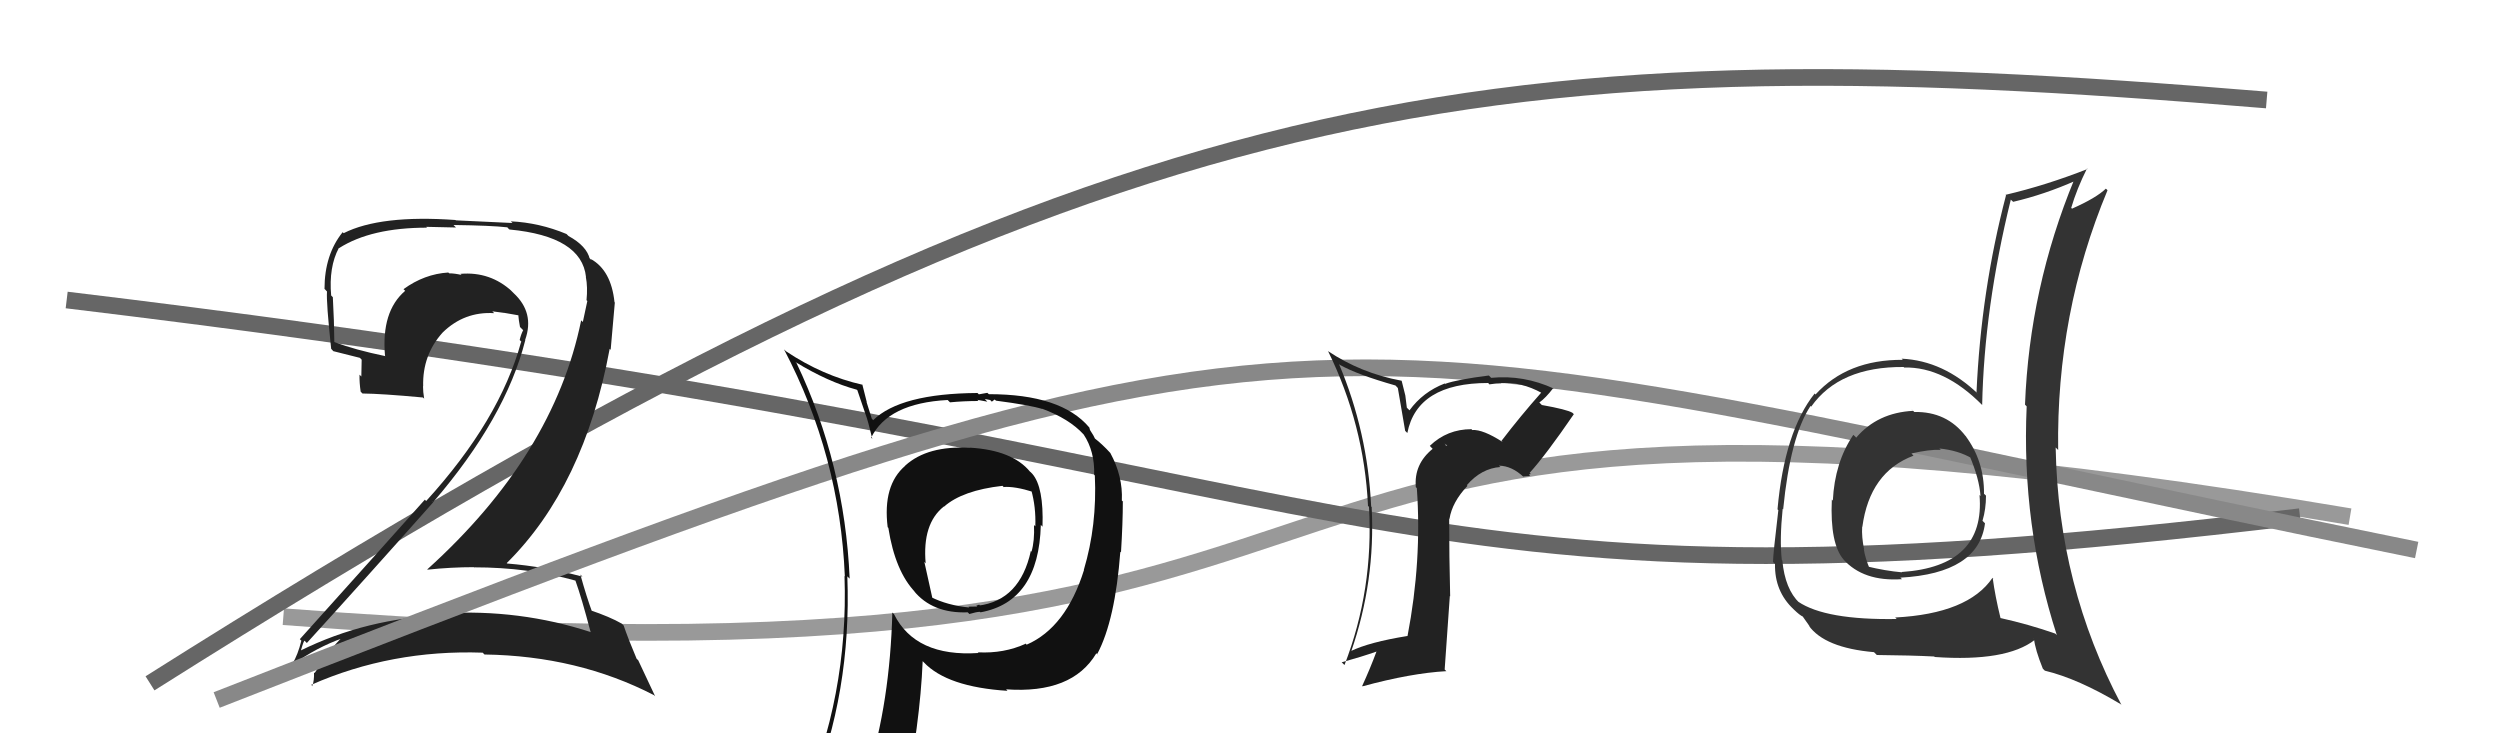
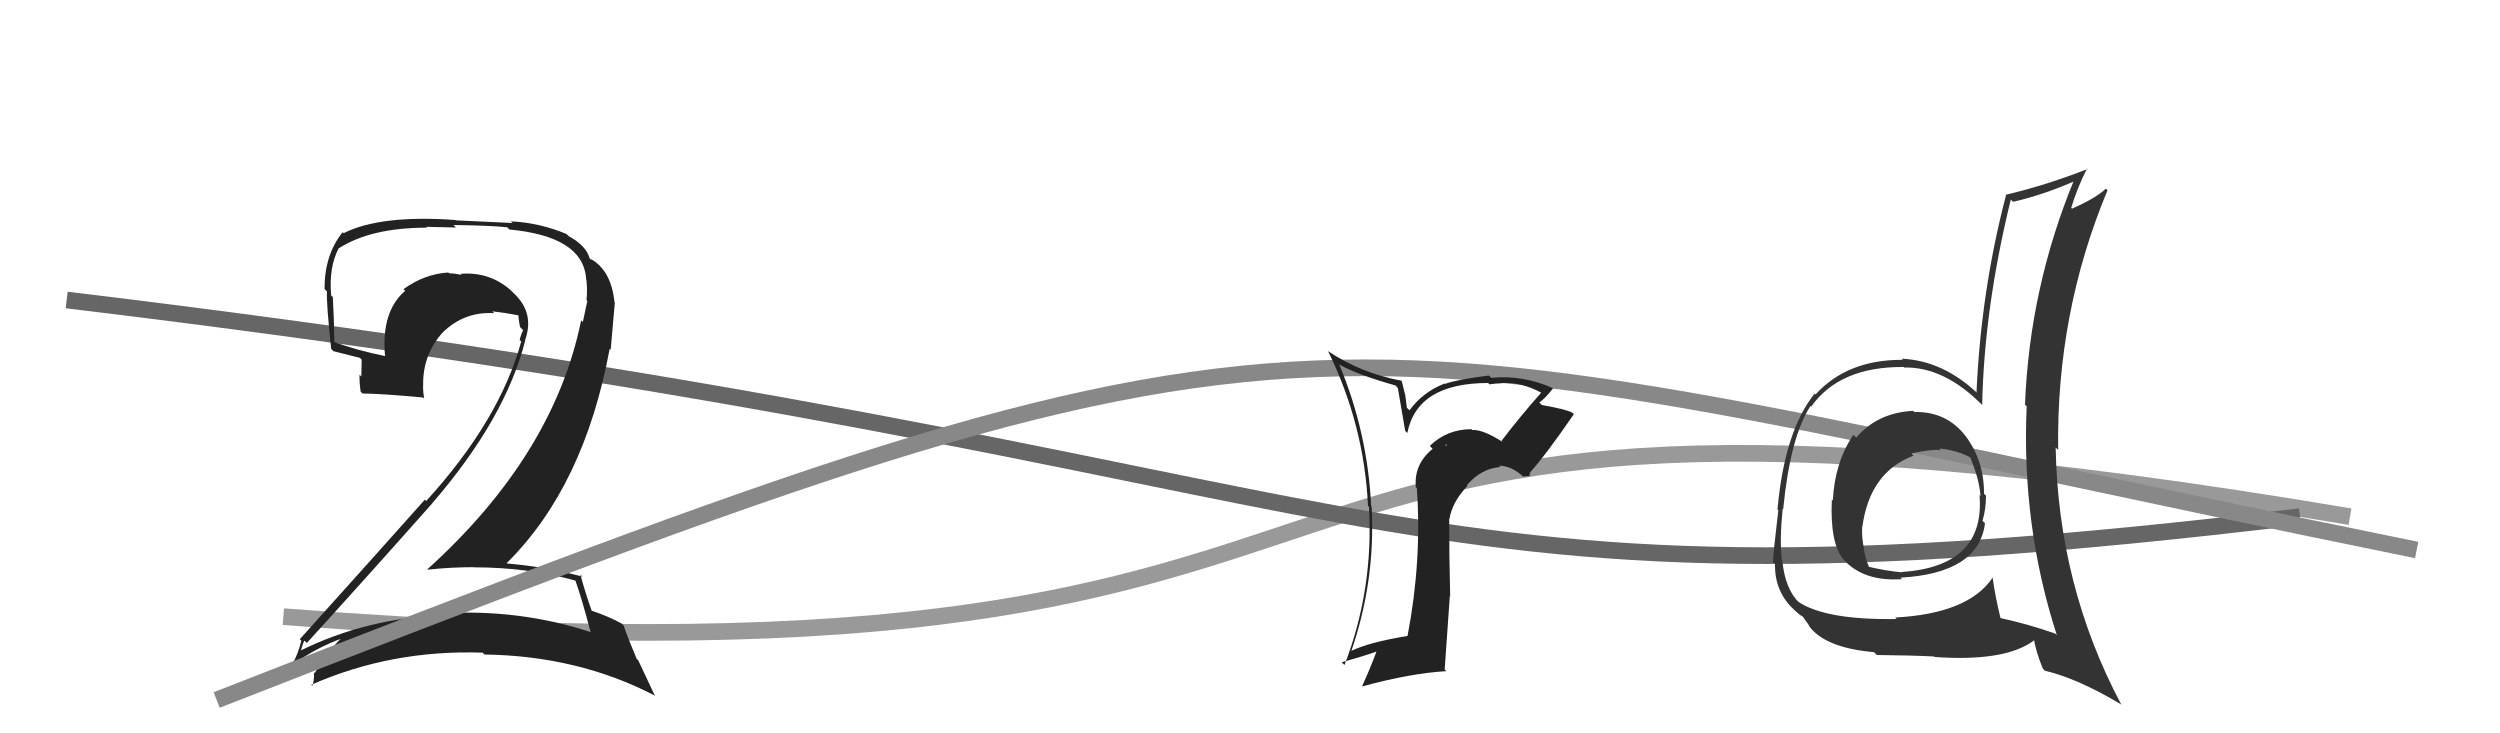
<svg xmlns="http://www.w3.org/2000/svg" width="150" height="44" viewBox="0,0,150,44">
  <path d="M17 37 C94 43,64 18,141 31" stroke="#999" fill="none" />
-   <path d="M9 41 C66 5,88 2,136 6" stroke="#666" fill="none" />
  <path d="M4 18 C87 28,80 38,138 31" stroke="#666" fill="none" />
  <path fill="#222" d="M34.70 35.00L34.66 34.96L34.52 34.82Q34.90 35.88 35.43 37.90L35.49 37.96L35.46 37.93Q31.17 36.53 26.56 36.80L26.52 36.75L26.68 36.91Q22.00 37.07 18.00 39.05L18.00 39.05L18.04 39.08Q18.24 38.37 18.28 38.45L18.36 38.53L18.41 38.58Q22.07 34.56 25.99 30.14L25.89 30.04L25.99 30.13Q30.34 25.08 31.52 20.40L31.65 20.53L31.51 20.39Q32.09 18.76 30.81 17.58L30.64 17.41L30.73 17.49Q29.42 16.28 27.63 16.43L27.64 16.45L27.70 16.50Q27.29 16.40 26.95 16.40L26.99 16.44L26.90 16.35Q25.46 16.44 24.21 17.35L24.30 17.44L24.31 17.45Q22.87 18.68 23.10 21.34L23.15 21.40L23.13 21.37Q21.30 20.99 20.08 20.53L20.10 20.55L20.06 20.51Q20.05 19.28 19.97 17.83L19.86 17.72L19.87 17.74Q19.72 16.02 20.33 14.88L20.36 14.91L20.34 14.89Q22.27 13.66 25.62 13.66L25.57 13.61L27.36 13.65L27.21 13.50Q29.48 13.53 30.44 13.64L30.53 13.74L30.57 13.77Q34.90 14.18 35.16 16.62L35.17 16.62L35.15 16.61Q35.27 17.22 35.19 18.02L35.19 18.01L35.24 18.06Q35.12 18.64 34.97 19.32L34.86 19.21L34.87 19.22Q33.22 27.31 25.64 34.16L25.68 34.21L25.65 34.18Q27.07 34.03 28.44 34.03L28.51 34.10L28.44 34.04Q31.69 34.04 34.54 34.84ZM34.11 14.16L33.98 14.03L33.99 14.04Q32.36 13.36 30.65 13.28L30.75 13.38L27.35 13.22L27.33 13.20Q22.82 12.88 20.62 13.99L20.62 13.99L20.56 13.93Q19.47 15.28 19.47 17.34L19.49 17.35L19.62 17.49Q19.57 18.12 19.87 20.93L19.90 20.96L20.00 21.07Q20.41 21.17 21.59 21.47L21.70 21.58L21.68 22.59L21.57 22.48Q21.56 22.97 21.64 23.50L21.67 23.53L21.75 23.61Q22.90 23.62 25.38 23.85L25.46 23.93L25.45 23.92Q25.38 23.51 25.38 23.16L25.31 23.10L25.39 23.18Q25.34 21.30 26.56 19.95L26.49 19.88L26.56 19.95Q27.86 18.68 29.65 18.79L29.66 18.80L29.54 18.68Q30.35 18.77 31.11 18.92L31.13 18.94L31.10 18.92Q31.12 19.20 31.20 19.62L31.23 19.65L31.39 19.81Q31.26 20.06 31.18 20.40L31.35 20.57L31.27 20.50Q29.98 25.22 25.57 30.06L25.52 30.01L25.49 29.98Q23.43 32.30 17.99 38.35L17.97 38.33L18.08 38.44Q17.88 39.27 17.54 39.84L17.42 39.72L17.57 39.87Q19.01 38.84 20.53 38.30L20.62 38.39L20.50 38.27Q19.83 38.90 18.88 40.38L18.86 40.37L18.84 40.34Q18.86 40.82 18.74 41.16L18.78 41.19L18.67 41.09Q23.48 38.97 28.96 39.16L29.09 39.29L29.07 39.27Q34.67 39.35 39.24 41.71L39.31 41.78L38.29 39.61L38.20 39.53Q37.69 38.33 37.42 37.53L37.38 37.49L37.31 37.42Q36.60 37.01 35.38 36.60L35.35 36.56L35.54 36.75Q35.20 35.84 34.82 34.47L34.84 34.49L34.95 34.60Q32.71 34.00 30.43 33.81L30.41 33.79L30.40 33.79Q35.05 29.19 36.58 20.93L36.64 20.99L36.89 18.15L36.87 18.13Q36.67 16.22 35.45 15.54L35.44 15.52L35.49 15.61L35.39 15.51Q35.36 15.44 35.28 15.44L35.28 15.44L35.39 15.55Q35.21 14.76 34.11 14.16Z" />
  <path d="M13 42 C82 15,76 19,145 33" stroke="#888" fill="none" />
  <path fill="#333" d="M114.72 24.58L114.69 24.56L114.79 24.65Q112.65 24.76 111.37 26.26L111.31 26.19L111.20 26.09Q110.08 27.75 109.97 30.04L109.92 29.98L109.91 29.98Q109.79 32.64 110.63 33.59L110.59 33.55L110.59 33.55Q111.80 34.91 114.12 34.75L113.98 34.62L114.02 34.66Q118.72 34.40 119.10 31.40L119.04 31.34L118.95 31.25Q119.16 30.54 119.16 29.74L119.09 29.67L119.04 29.63Q119.06 27.66 117.92 26.14L118.01 26.24L117.94 26.17Q116.80 24.68 114.86 24.72ZM119.67 34.78L119.67 34.78L119.55 34.67Q118.09 36.82 113.71 37.05L113.68 37.02L113.80 37.14Q109.53 37.21 107.89 36.10L107.92 36.13L107.97 36.18Q107.10 35.35 106.94 33.63L106.77 33.46L106.91 33.60Q106.77 32.40 106.96 30.53L106.97 30.54L106.99 30.56Q107.42 26.19 108.63 24.36L108.68 24.40L108.67 24.40Q110.37 21.99 114.22 22.02L114.26 22.07L114.25 22.05Q116.66 22.00 118.95 24.32L118.90 24.27L118.93 24.30Q119.05 18.48 120.65 11.97L120.64 11.97L120.79 12.11Q122.67 11.67 124.54 10.84L124.45 10.74L124.46 10.76Q121.77 17.28 121.50 24.28L121.66 24.44L121.60 24.38Q121.28 31.52 123.41 38.11L123.31 38.01L123.33 38.02Q121.73 37.46 120.02 37.08L120.15 37.20L120.03 37.08Q119.71 35.78 119.56 34.67ZM122.61 40.16L122.73 40.28L122.69 40.24Q124.69 40.72 127.24 42.25L127.33 42.33L127.28 42.28Q123.49 35.15 123.34 26.85L123.47 26.98L123.49 27.00Q123.37 18.80 126.45 11.42L126.42 11.38L126.35 11.32Q125.77 11.88 124.32 12.52L124.27 12.47L124.27 12.48Q124.61 11.33 125.22 10.11L125.10 9.99L125.25 10.14Q122.76 11.12 120.33 11.69L120.37 11.73L120.36 11.72Q118.86 17.45 118.59 23.54L118.62 23.57L118.69 23.64Q116.61 21.64 114.10 21.52L114.29 21.72L114.17 21.59Q110.84 21.57 108.93 23.67L108.85 23.58L108.88 23.61Q107.07 25.88 106.65 30.56L106.64 30.55L106.70 30.61Q106.38 33.30 106.38 33.72L106.50 33.83L106.50 33.84Q106.47 35.48 107.61 36.55L107.63 36.57L107.64 36.58Q107.99 36.92 108.18 37.00L108.17 37.00L108.60 37.61L108.52 37.53Q109.47 38.87 112.44 39.13L112.57 39.26L112.61 39.30Q114.68 39.32 116.05 39.39L116.06 39.40L116.09 39.42Q120.38 39.72 122.09 38.39L122.02 38.32L122.04 38.33Q122.11 38.98 122.57 40.12ZM116.36 26.91L116.27 26.82L116.36 26.91Q117.50 27.02 118.33 27.51L118.26 27.44L118.18 27.36Q118.76 28.73 118.83 29.76L118.89 29.82L118.77 29.70Q119.13 33.98 114.10 34.32L114.02 34.24L114.12 34.34Q113.12 34.25 112.01 33.98L112.03 34.00L112.20 34.17Q111.91 33.49 111.83 32.96L111.74 32.87L111.85 32.98Q111.69 32.21 111.73 31.60L111.75 31.63L111.74 31.62Q112.18 28.33 114.81 27.34L114.69 27.21L114.68 27.21Q115.76 26.96 116.45 26.99Z" />
-   <path fill="#111" d="M58.22 26.89L58.15 26.81L58.20 26.87Q55.66 26.72 54.32 27.93L54.29 27.90L54.32 27.94Q52.95 29.11 53.26 31.63L53.39 31.76L53.30 31.67Q53.71 34.29 54.93 35.55L54.86 35.48L54.82 35.44Q55.94 36.82 58.07 36.74L58.02 36.69L58.16 36.84Q58.60 36.71 58.79 36.71L58.77 36.69L58.83 36.74Q62.33 36.10 62.45 31.49L62.40 31.44L62.55 31.60Q62.63 29.23 61.94 28.43L61.82 28.31L61.81 28.31Q60.75 27.01 58.20 26.86ZM61.61 38.69L61.48 38.56L61.55 38.62Q60.24 39.22 58.68 39.14L58.62 39.08L58.71 39.18Q54.93 39.43 53.64 36.85L53.48 36.69L53.54 36.75Q53.40 42.12 52.06 46.39L52.08 46.40L52.10 46.42Q50.19 46.79 48.55 47.52L48.70 47.66L48.63 47.60Q51.10 41.54 50.84 34.58L50.81 34.55L50.98 34.72Q50.68 27.84 47.79 21.78L47.74 21.74L47.74 21.73Q49.69 22.92 51.40 23.38L51.44 23.41L51.93 24.85L51.93 24.85Q52.08 25.23 52.34 26.34L52.32 26.31L52.27 26.26Q53.28 24.19 56.86 24.00L56.92 24.06L57.00 24.14Q57.83 24.06 58.71 24.06L58.64 23.99L59.24 24.10L59.09 23.94Q59.22 23.96 59.41 24.00L59.51 24.10L59.68 23.97L59.76 24.04Q61.82 24.31 62.54 24.54L62.60 24.60L62.52 24.52Q64.15 25.12 65.02 26.07L64.99 26.04L65.02 26.07Q65.69 27.08 65.65 28.49L65.71 28.55L65.69 28.53Q65.83 31.52 65.03 34.19L64.88 34.03L65.04 34.20Q63.96 37.65 61.60 38.68ZM65.85 39.28L65.81 39.19L65.84 39.23Q66.91 37.21 67.22 33.10L67.17 33.05L67.26 33.14Q67.37 31.35 67.37 30.10L67.41 30.13L67.31 30.03Q67.38 28.58 66.62 27.18L66.56 27.12L66.63 27.19Q66.13 26.64 65.63 26.26L65.71 26.34L65.60 26.12L65.40 25.80L65.36 25.65L65.35 25.64Q63.67 23.65 59.33 23.65L59.24 23.57L58.73 23.66L58.65 23.58Q54.03 23.61 52.39 25.21L52.31 25.12L52.31 25.13Q52.14 24.61 51.99 24.11L52.01 24.14L51.74 23.07L51.77 23.09Q49.36 22.55 47.15 21.07L47.04 20.96L47.04 20.96Q50.39 27.35 50.69 34.58L50.62 34.51L50.67 34.56Q50.92 41.78 48.07 48.25L48.14 48.33L50.05 47.38L50.05 47.38Q49.75 48.07 49.06 49.63L49.06 49.62L49.14 49.71Q51.91 48.70 54.23 48.36L54.21 48.34L54.21 48.34Q55.21 43.40 55.36 39.67L55.41 39.72L55.43 39.74Q56.83 41.22 60.45 41.45L60.41 41.41L60.37 41.36Q64.33 41.64 65.78 39.20L65.92 39.34ZM60.23 29.23L60.23 29.24L60.21 29.22Q60.89 29.17 62.00 29.52L61.94 29.46L61.87 29.39Q62.16 30.40 62.12 31.58L62.17 31.63L62.04 31.50Q62.08 32.46 61.89 33.10L62.02 33.24L61.85 33.06Q61.20 36.03 58.69 36.34L58.70 36.35L58.83 36.36L58.75 36.28Q58.69 36.30 58.58 36.34L58.63 36.39L58.11 36.40L58.15 36.45Q56.84 36.32 55.85 35.82L55.95 35.92L55.46 33.71L55.54 33.80Q55.33 31.42 56.63 30.39L56.82 30.59L56.64 30.40Q57.75 29.42 60.15 29.15Z" />
  <path fill="#222" d="M90.15 26.51L90.16 26.51L90.16 26.52Q88.98 25.76 88.34 25.80L88.36 25.83L88.29 25.75Q86.83 25.75 85.79 26.75L85.85 26.82L85.96 26.93Q84.83 27.85 84.95 29.22L84.91 29.19L85.01 29.29Q85.32 33.64 84.45 38.17L84.34 38.06L84.44 38.16Q82.15 38.53 81.04 39.07L81.01 39.03L81.07 39.09Q82.53 34.88 82.30 30.43L82.34 30.46L82.27 30.39Q82.06 25.92 80.34 21.84L80.32 21.82L80.39 21.89Q81.44 22.48 83.73 23.13L83.87 23.28L84.31 25.85L84.44 25.98Q85.03 22.98 89.29 22.98L89.43 23.13L89.37 23.06Q89.76 23.00 90.07 23.00L90.05 22.98L90.05 22.99Q91.25 22.89 92.51 23.58L92.53 23.60L92.48 23.55Q91.23 24.96 90.09 26.45ZM91.73 28.47L91.85 28.44L91.78 28.37Q92.76 27.29 94.43 24.85L94.49 24.91L94.35 24.77Q94.03 24.57 92.51 24.30L92.44 24.23L92.36 24.15Q92.74 23.88 93.20 23.28L93.16 23.24L93.24 23.32Q91.41 22.48 89.47 22.67L89.32 22.52L89.33 22.53Q87.43 22.77 86.71 23.03L86.76 23.08L86.68 23.01Q85.37 23.52 84.57 24.62L84.41 24.46L84.32 23.73L84.10 22.85L84.08 22.84Q81.65 22.39 79.67 21.06L79.83 21.22L79.68 21.06Q81.85 25.48 82.08 30.35L82.05 30.33L82.14 30.41Q82.42 35.37 80.67 39.90L80.48 39.72L80.50 39.74Q81.72 39.40 82.60 39.09L82.52 39.02L82.59 39.09Q82.22 40.09 81.73 41.16L81.77 41.20L81.75 41.18Q84.65 40.39 86.78 40.27L86.68 40.17L86.99 35.76L87.01 35.78Q86.95 33.36 86.95 31.12L87.05 31.21L86.97 31.13Q87.13 30.12 88.05 29.15L87.98 29.08L88.01 29.11Q88.88 28.10 90.03 28.02L89.97 27.97L89.94 27.94Q90.72 27.95 91.44 28.64L91.39 28.59L91.81 28.56ZM86.75 26.69L86.84 26.70L86.76 26.74L86.68 26.61Z" />
</svg>